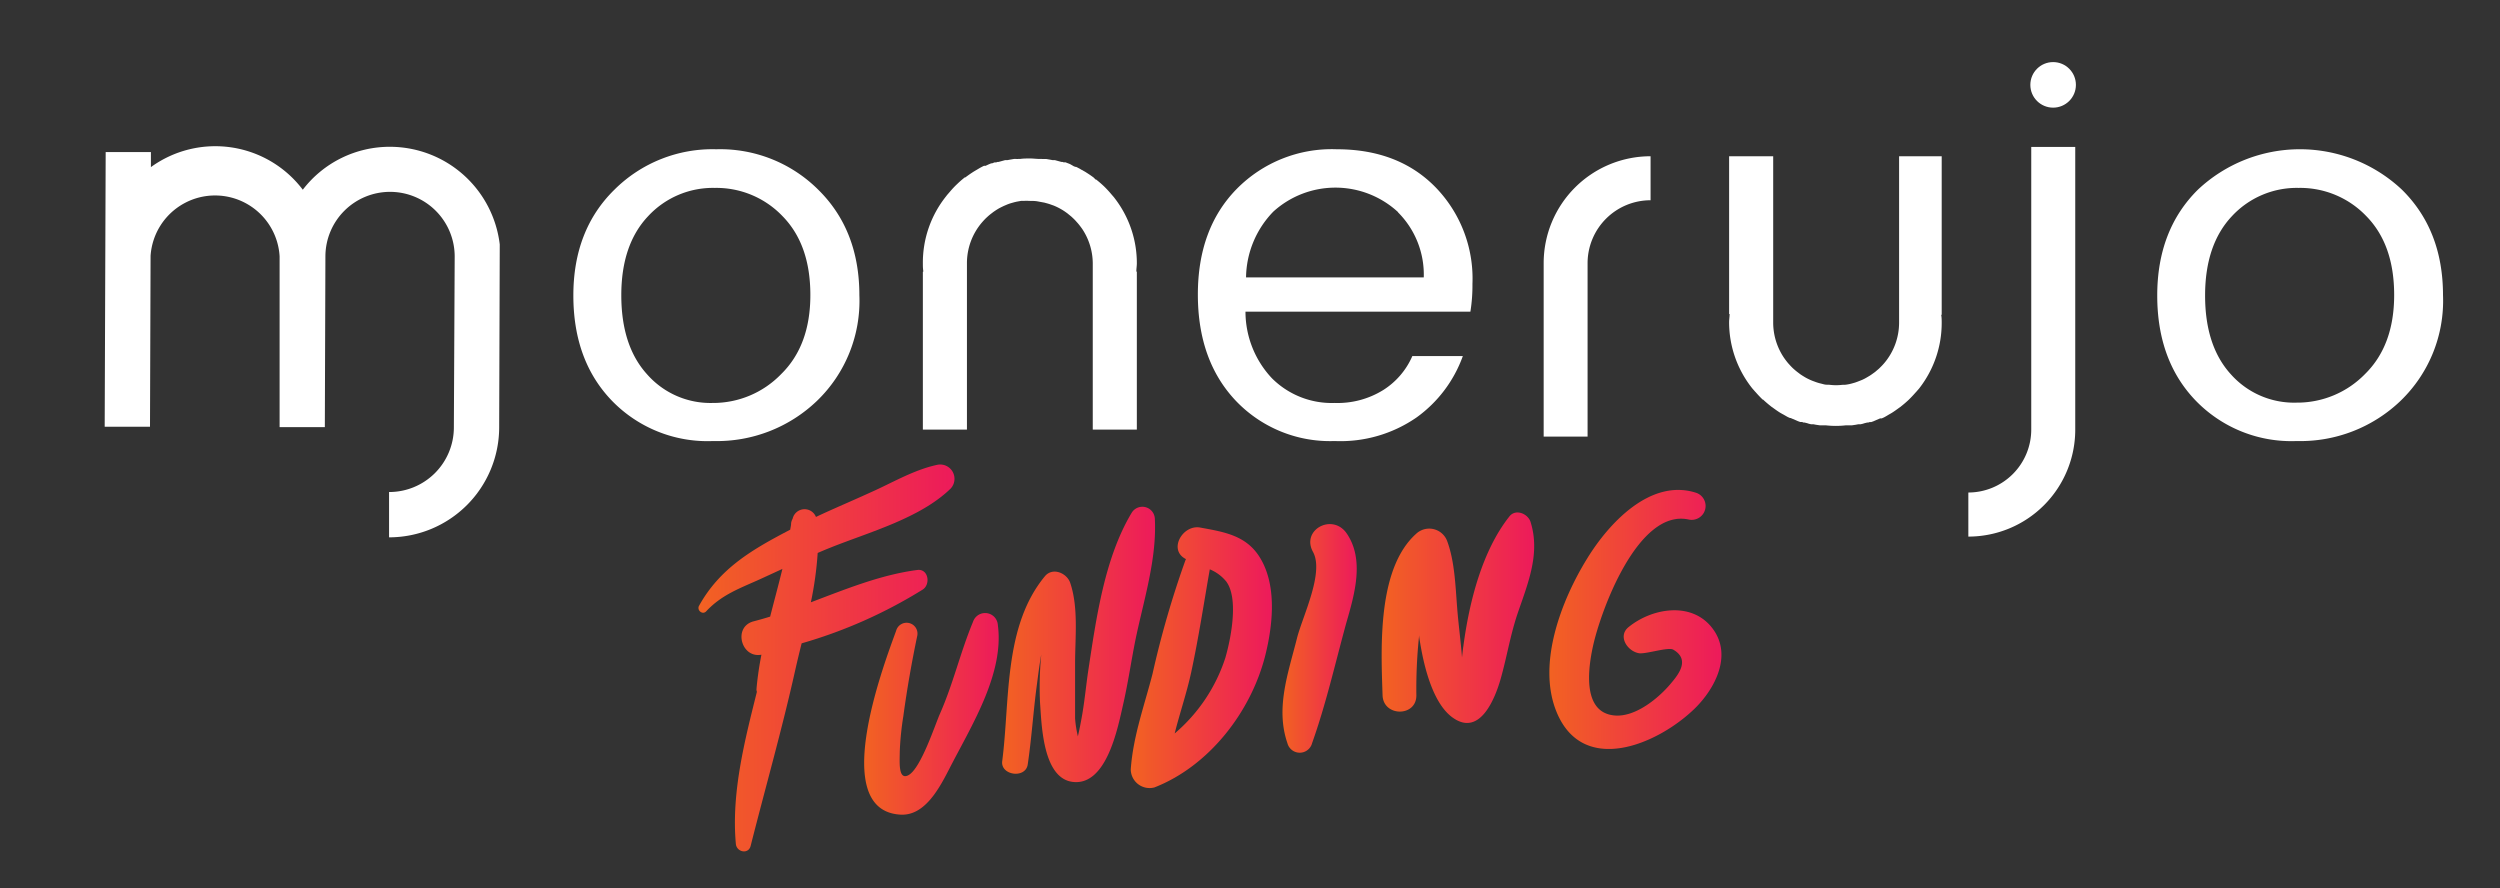
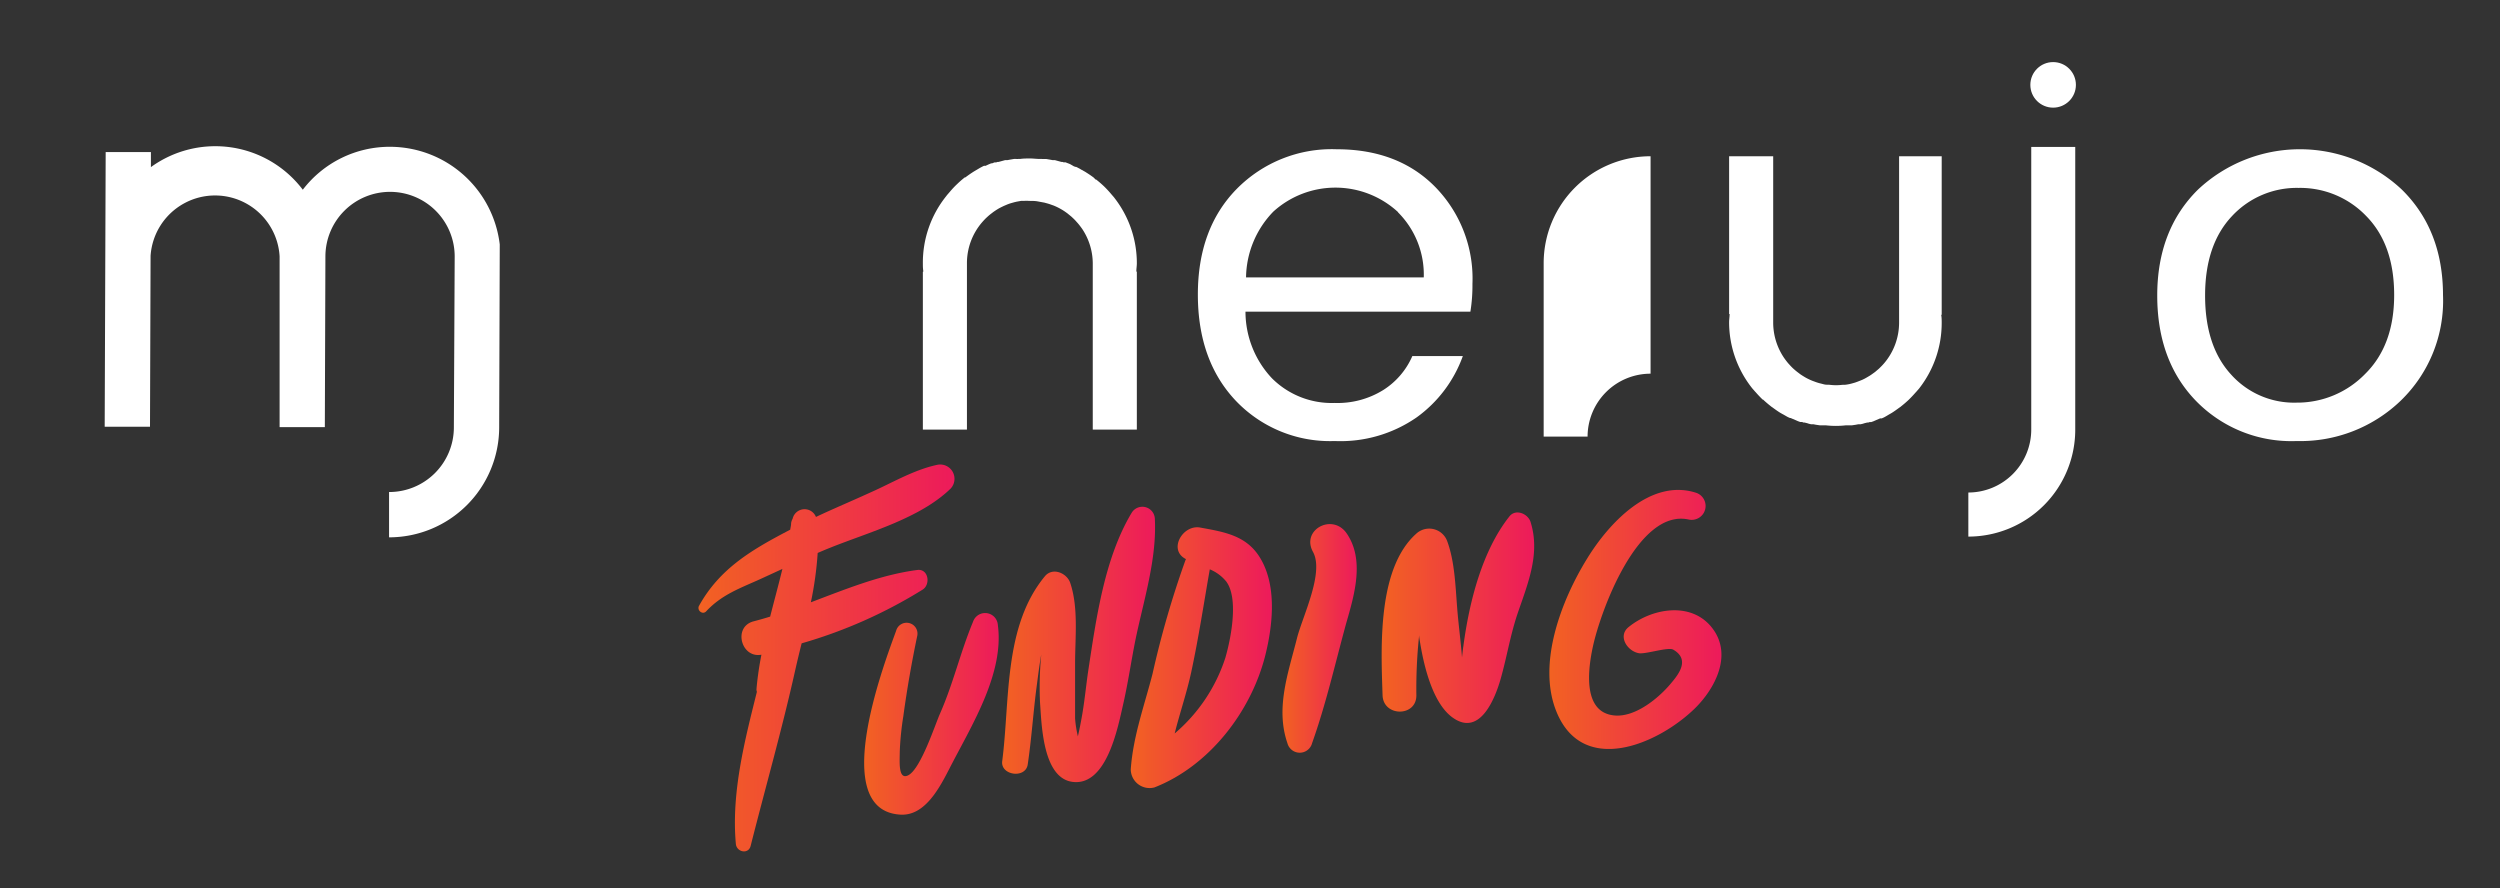
<svg xmlns="http://www.w3.org/2000/svg" xmlns:xlink="http://www.w3.org/1999/xlink" id="Layer_2" data-name="Layer 2" viewBox="0 0 304 108">
  <rect x="0" y="0" width="304" height="108" fill="#333333" stroke="none" />
  <defs>
    <style>.cls-1{fill:url(#linear-gradient);}.cls-2{fill:url(#linear-gradient-2);}.cls-3{fill:url(#linear-gradient-3);}.cls-4{fill:url(#linear-gradient-4);}.cls-5{fill:url(#linear-gradient-5);}.cls-6{fill:url(#linear-gradient-6);}.cls-7{fill:url(#linear-gradient-7);}.cls-8{fill:#fff;}</style>
    <linearGradient id="linear-gradient" x1="188.4" y1="75.32" x2="209.33" y2="75.32" gradientUnits="userSpaceOnUse">
      <stop offset="0" stop-color="#f26222" />
      <stop offset="1" stop-color="#ed1a5b" />
    </linearGradient>
    <linearGradient id="linear-gradient-2" x1="168.01" y1="75.1" x2="186.56" y2="75.1" xlink:href="#linear-gradient" />
    <linearGradient id="linear-gradient-3" x1="155.95" y1="77.6" x2="164.93" y2="77.6" xlink:href="#linear-gradient" />
    <linearGradient id="linear-gradient-4" x1="137.51" y1="79.99" x2="154.67" y2="79.99" xlink:href="#linear-gradient" />
    <linearGradient id="linear-gradient-5" x1="121.84" y1="78.36" x2="140.45" y2="78.36" xlink:href="#linear-gradient" />
    <linearGradient id="linear-gradient-6" x1="105.09" y1="86.8" x2="121.45" y2="86.8" xlink:href="#linear-gradient" />
    <linearGradient id="linear-gradient-7" x1="84.91" y1="80.01" x2="116.12" y2="80.01" xlink:href="#linear-gradient" />
  </defs>
  <title>monerujo_wide_d</title>
  <path class="cls-1" d="M208.34,76.55c-2.46-3.46-7.38-2.67-10.3-.3-1.39,1.12-.11,3,1.32,3.19.92.08,3.52-.79,4.11-.44,2.14,1.24.54,3.12-.31,4.13-1.48,1.77-4.31,4.11-6.85,3.87-3.92-.37-3.2-5.65-2.62-8.35.93-4.32,5.48-16.86,11.68-15.47a1.69,1.69,0,0,0,.9-3.25c-5.58-1.82-10.68,3.75-13.28,8-3.09,5-6.11,12.73-3.73,18.6,3.2,7.9,12.36,4,16.87-.42C208.56,83.7,210.62,79.74,208.34,76.55Z" />
  <path class="cls-2" d="M183.55,62.79c-3.35,4.22-4.9,10.49-5.6,15.75-.07.47-.12.94-.17,1.41-.15-2-.43-4-.58-5.93-.21-2.58-.29-5.63-1.18-8.1a2.33,2.33,0,0,0-3.83-1c-4.73,4.26-4.26,13.85-4.07,19.63.09,2.63,4.13,2.65,4.11,0a61.58,61.58,0,0,1,.34-7.31c0,.34.08.67.13,1,.46,2.75,1.55,7.54,4.17,9.17,3.14,2,4.92-2.46,5.6-4.82.78-2.74,1.2-5.49,2.15-8.22,1.23-3.57,2.68-7.11,1.5-10.89C185.81,62.47,184.31,61.83,183.55,62.79Z" />
  <path class="cls-3" d="M159.66,67.11c1.39,2.53-1.29,7.87-1.95,10.51-1.06,4.21-2.63,8.49-1.16,12.75a1.55,1.55,0,0,0,3,0c1.7-4.78,2.81-9.7,4.15-14.59,1-3.47,2.29-7.77,0-11C161.94,62.4,158.2,64.46,159.66,67.11Z" />
  <path class="cls-4" d="M145.94,64.15c-2.14-.39-3.94,2.75-1.72,3.84,0,0-.05.08-.07.13a115.92,115.92,0,0,0-4,13.81c-1,3.89-2.36,7.58-2.65,11.62a2.29,2.29,0,0,0,2.88,2.2c6.67-2.6,11.8-9.26,13.5-16.14.88-3.56,1.37-8.13-.48-11.48C151.76,65.14,149,64.71,145.94,64.15ZM149,80a20.26,20.26,0,0,1-6.16,9.19c.62-2.47,1.46-4.91,2-7.4.9-4.16,1.54-8.38,2.27-12.56a5.08,5.08,0,0,1,2,1.48C150.66,72.79,149.66,77.74,149,80Z" />
  <path class="cls-5" d="M140.43,63.1a1.52,1.52,0,0,0-2.81-.76c-3.31,5.51-4.31,12.81-5.27,19.09-.29,1.93-.46,3.87-.81,5.79-.14.77-.29,1.55-.47,2.32a14.12,14.12,0,0,1-.34-2.18c0-2.22,0-4.44,0-6.67,0-3.14.43-6.78-.59-9.81-.4-1.19-2.13-1.95-3.08-.81-5.05,6.11-4.23,15.06-5.19,22.48-.23,1.74,2.83,2.17,3.1.42.47-3.16.67-6.35,1.09-9.52.16-1.19.32-2.54.56-3.89a40.72,40.72,0,0,0-.15,5.92c.19,2.59.32,9.07,3.9,9.59,4.19.6,5.55-6.57,6.18-9.31s1-5.38,1.54-8.05C139.07,73,140.68,68,140.43,63.1Z" />
  <path class="cls-6" d="M118.32,75.61c-1.52,3.64-2.4,7.5-4,11.13-.62,1.38-2.37,6.83-3.91,7.55-1.21.57-1-1.71-1-2.86a35.54,35.54,0,0,1,.44-4.37c.44-3.25,1-6.44,1.67-9.66a1.32,1.32,0,0,0-2.55-.7c-1.36,3.76-8.33,21.88.54,22.36,3.27.18,5.09-4,6.33-6.35,2.55-4.89,6.26-11,5.5-16.69A1.55,1.55,0,0,0,118.32,75.61Z" />
  <path class="cls-7" d="M112.19,71.7c1-.62.72-2.57-.65-2.39-4.43.58-8.68,2.32-12.94,3.93a42.22,42.22,0,0,0,.83-6c.5-.22,1-.43,1.53-.64,4.76-1.91,10.92-3.57,14.64-7.19a1.74,1.74,0,0,0-1.67-2.88c-2.89.63-5.5,2.22-8.19,3.4-2.18,1-4.36,1.91-6.52,2.93a1.49,1.49,0,0,0-2.84.23,1.44,1.44,0,0,0-.18.53c0,.26-.07.52-.11.79C91.51,66.8,87.54,69.08,85,73.67c-.29.54.43,1.14.87.67,1.92-2.06,4.14-2.81,6.62-3.94l2.65-1.22c-.47,1.94-1,3.87-1.49,5.8q-1,.31-2,.57c-2.55.65-1.54,4.53.94,4.06a38.94,38.94,0,0,0-.6,4.16.78.78,0,0,0,.05.35c-1.5,6-3.12,12.29-2.56,18.5.09,1,1.53,1.31,1.8.24,1.79-7.08,3.81-14.15,5.4-21.28.25-1.11.52-2.23.8-3.35A58.49,58.49,0,0,0,112.19,71.7Z" />
-   <path class="cls-8" d="M74.45,48.77q-4.73-4.87-4.73-12.84t5-12.87a16.9,16.9,0,0,1,12.38-4.91,16.89,16.89,0,0,1,12.4,4.92q5,4.92,5,12.84a16.88,16.88,0,0,1-5.15,12.83,17.57,17.57,0,0,1-12.62,4.89A16.19,16.19,0,0,1,74.45,48.77ZM86.63,49A11.51,11.51,0,0,0,95,45.48q3.54-3.48,3.54-9.61t-3.38-9.58a11.12,11.12,0,0,0-8.24-3.44,10.74,10.74,0,0,0-8.11,3.44q-3.26,3.45-3.26,9.61t3.13,9.61A10.25,10.25,0,0,0,86.63,49Z" />
  <path class="cls-8" d="M162.29,53.63a15.81,15.81,0,0,1-12-4.88q-4.62-4.87-4.63-12.9T150.36,23a16.22,16.22,0,0,1,12.18-4.85q7.49,0,12,4.6a15.93,15.93,0,0,1,4.51,11.77,20.16,20.16,0,0,1-.25,3.38H151.45A11.84,11.84,0,0,0,154.67,46a10.28,10.28,0,0,0,7.61,3,10.54,10.54,0,0,0,5.92-1.57,9.23,9.23,0,0,0,3.54-4.13h6.14a15.73,15.73,0,0,1-5.61,7.45A16.26,16.26,0,0,1,162.29,53.63ZM170,25.79a11.23,11.23,0,0,0-15.16-.06,11.68,11.68,0,0,0-3.32,8h21.61A10.71,10.71,0,0,0,170,25.82Z" />
  <path class="cls-8" d="M267.05,48.77q-4.73-4.87-4.73-12.84t4.95-12.87a18.11,18.11,0,0,1,24.8,0q5,4.92,5,12.85a16.88,16.88,0,0,1-5.17,12.84,17.6,17.6,0,0,1-12.62,4.88A16.18,16.18,0,0,1,267.05,48.77Zm12.18.19a11.51,11.51,0,0,0,8.36-3.48q3.54-3.48,3.54-9.61t-3.38-9.58a11.12,11.12,0,0,0-8.24-3.44,10.74,10.74,0,0,0-8.11,3.44q-3.25,3.45-3.26,9.61t3.13,9.61a10.28,10.28,0,0,0,8,3.45Z" />
  <path class="cls-8" d="M230.93,19V39.22a7.63,7.63,0,0,1-1.8,4.93,7.27,7.27,0,0,1-.54.57l-.1.1-.48.41-.18.13c-.15.11-.3.22-.46.32l-.22.13c-.15.09-.3.18-.46.26l-.25.12-.48.19-.27.1c-.16.06-.33.1-.5.15l-.28.07a5.25,5.25,0,0,1-.55.09l-.26,0a7.37,7.37,0,0,1-.82.05,6.58,6.58,0,0,1-.9-.06l-.27,0c-.2,0-.41-.07-.61-.12l-.28-.07a6,6,0,0,1-.6-.2l-.22-.08a7.12,7.12,0,0,1-.79-.37h0q-.37-.21-.72-.45l-.18-.14a6.25,6.25,0,0,1-.5-.4l-.18-.16c-.17-.16-.33-.33-.48-.5l-.11-.12a8.58,8.58,0,0,1-.53-.7,7.66,7.66,0,0,1-1.29-4.25V19h-5.36V38.18l.06,0c0,.34-.06.67-.06,1A12.92,12.92,0,0,0,213,47.13c.13.17.28.32.41.48h0l.06.06h0c.28.32.57.63.87.92l0,0,0,0,.05,0c.3.28.6.54.92.79l.07.06.12.08c.3.22.6.44.92.64l.1.06.23.13.15.08h0l.12.07.35.2.13.06.16.07.08,0,.18.08.38.16.34.15.28.1h0l.08,0,.15,0,.14.06h0l.13,0,.33.08.21.07.26.06.14,0,.14,0,.31.06h0l.47.07.14,0,.16,0,.19,0h.25a10.58,10.58,0,0,0,2.43,0h.25l.19,0,.16,0,.14,0,.47-.07h0l.31-.06.14,0,.14,0,.26-.06.22-.07.32-.08.13,0h0l.18-.06.11,0,.08,0h0l.28-.1.11-.05.67-.29.12,0,.08,0,.16-.07.13-.06c.21-.11.42-.24.62-.36l.23-.13.1-.06c.32-.2.62-.42.92-.64l.12-.08.07-.06c.32-.25.62-.51.92-.79l0,0,0,0,0,0c.3-.29.59-.6.87-.92h0l.06-.06h0c.13-.16.28-.31.41-.48a12.92,12.92,0,0,0,2.69-7.89c0-.34,0-.67-.06-1l.06,0V19Z" />
  <circle class="cls-8" cx="249.66" cy="10.32" r="2.77" />
  <path class="cls-8" d="M247,17.87V52.24a7.66,7.66,0,0,1-7.65,7.65v5.36a13,13,0,0,0,13-13V17.87Z" />
-   <path class="cls-8" d="M193.05,53.09V32a7.66,7.66,0,0,1,7.66-7.65V19a13,13,0,0,0-13,13V53.09Z" />
+   <path class="cls-8" d="M193.05,53.09a7.66,7.66,0,0,1,7.66-7.65V19a13,13,0,0,0-13,13V53.09Z" />
  <path class="cls-8" d="M117.58,52.24V32a7.62,7.62,0,0,1,1.8-4.92c.17-.2.35-.39.53-.57l.11-.1c.15-.14.31-.28.48-.41l.17-.13c.15-.12.31-.22.47-.33l.21-.13c.15-.09.31-.17.47-.25l.25-.12.47-.2.28-.1.49-.14.29-.07.55-.1.25,0a7.56,7.56,0,0,1,.83,0c.3,0,.6,0,.9.05l.27.05.6.11.29.08a5.8,5.8,0,0,1,.59.19l.23.08a7,7,0,0,1,.78.37h0a6.67,6.67,0,0,1,.72.45l.18.13.5.41.17.16a5.67,5.67,0,0,1,.48.5l.11.12c.19.22.37.46.54.7A7.62,7.62,0,0,1,132.88,32V52.24h5.36V33.06l-.06-.06c0-.33.06-.66.06-1a12.92,12.92,0,0,0-2.69-7.89c-.12-.17-.27-.32-.41-.49h0l-.06-.07h0a12.48,12.48,0,0,0-.86-.92l0,0,0,0,0,0c-.3-.28-.61-.55-.93-.8l-.07,0L133,21.6c-.29-.22-.6-.43-.92-.63l-.09-.06-.23-.13-.15-.09h0l-.13-.06a2.91,2.91,0,0,0-.35-.2l-.13-.07-.15-.07-.08,0-.19-.07L130.2,20a2.63,2.63,0,0,0-.35-.15l-.28-.11h0l-.09,0-.14,0-.14-.05h0l-.13,0-.33-.09-.22-.06-.25-.07-.14,0-.14,0-.32-.06h0l-.47-.08-.13,0-.16,0a1.38,1.38,0,0,1-.2,0h-.24c-.4,0-.81-.06-1.22-.06s-.82,0-1.22.06h-.24a1.38,1.38,0,0,1-.2,0l-.16,0-.13,0-.47.08h0l-.32.06-.14,0-.14,0-.25.07-.22.06-.33.09-.13,0h0l-.17.06-.11,0-.09,0h0l-.28.11-.11,0c-.23.09-.46.19-.68.3l-.12,0a.2.2,0,0,1-.08,0l-.15.07-.13.07c-.22.11-.42.24-.63.36l-.22.13-.1.06c-.32.2-.62.41-.92.63l-.12.09-.07,0a11.71,11.71,0,0,0-.92.8l0,0,0,0,0,0a10.77,10.77,0,0,0-.87.92h0l-.06.07h0c-.14.17-.29.32-.41.49A12.92,12.92,0,0,0,112.22,32c0,.34,0,.67.06,1l-.06.06V52.24Z" />
  <path class="cls-8" d="M47.45,17.85a13.31,13.31,0,0,0-10.63,5.22,13.34,13.34,0,0,0-18.47-2.75V18.49l-5.5,0-.12,33.4h5.51l.07-20.77A7.86,7.86,0,0,1,34,31.17L34,51.94l5.5,0,.07-20.78a7.86,7.86,0,1,1,15.72.06L55.19,52a7.86,7.86,0,0,1-7.88,7.83l0,5.51A13.39,13.39,0,0,0,60.7,52l.07-22.27h0A13.46,13.46,0,0,0,47.45,17.85Z" />
</svg>